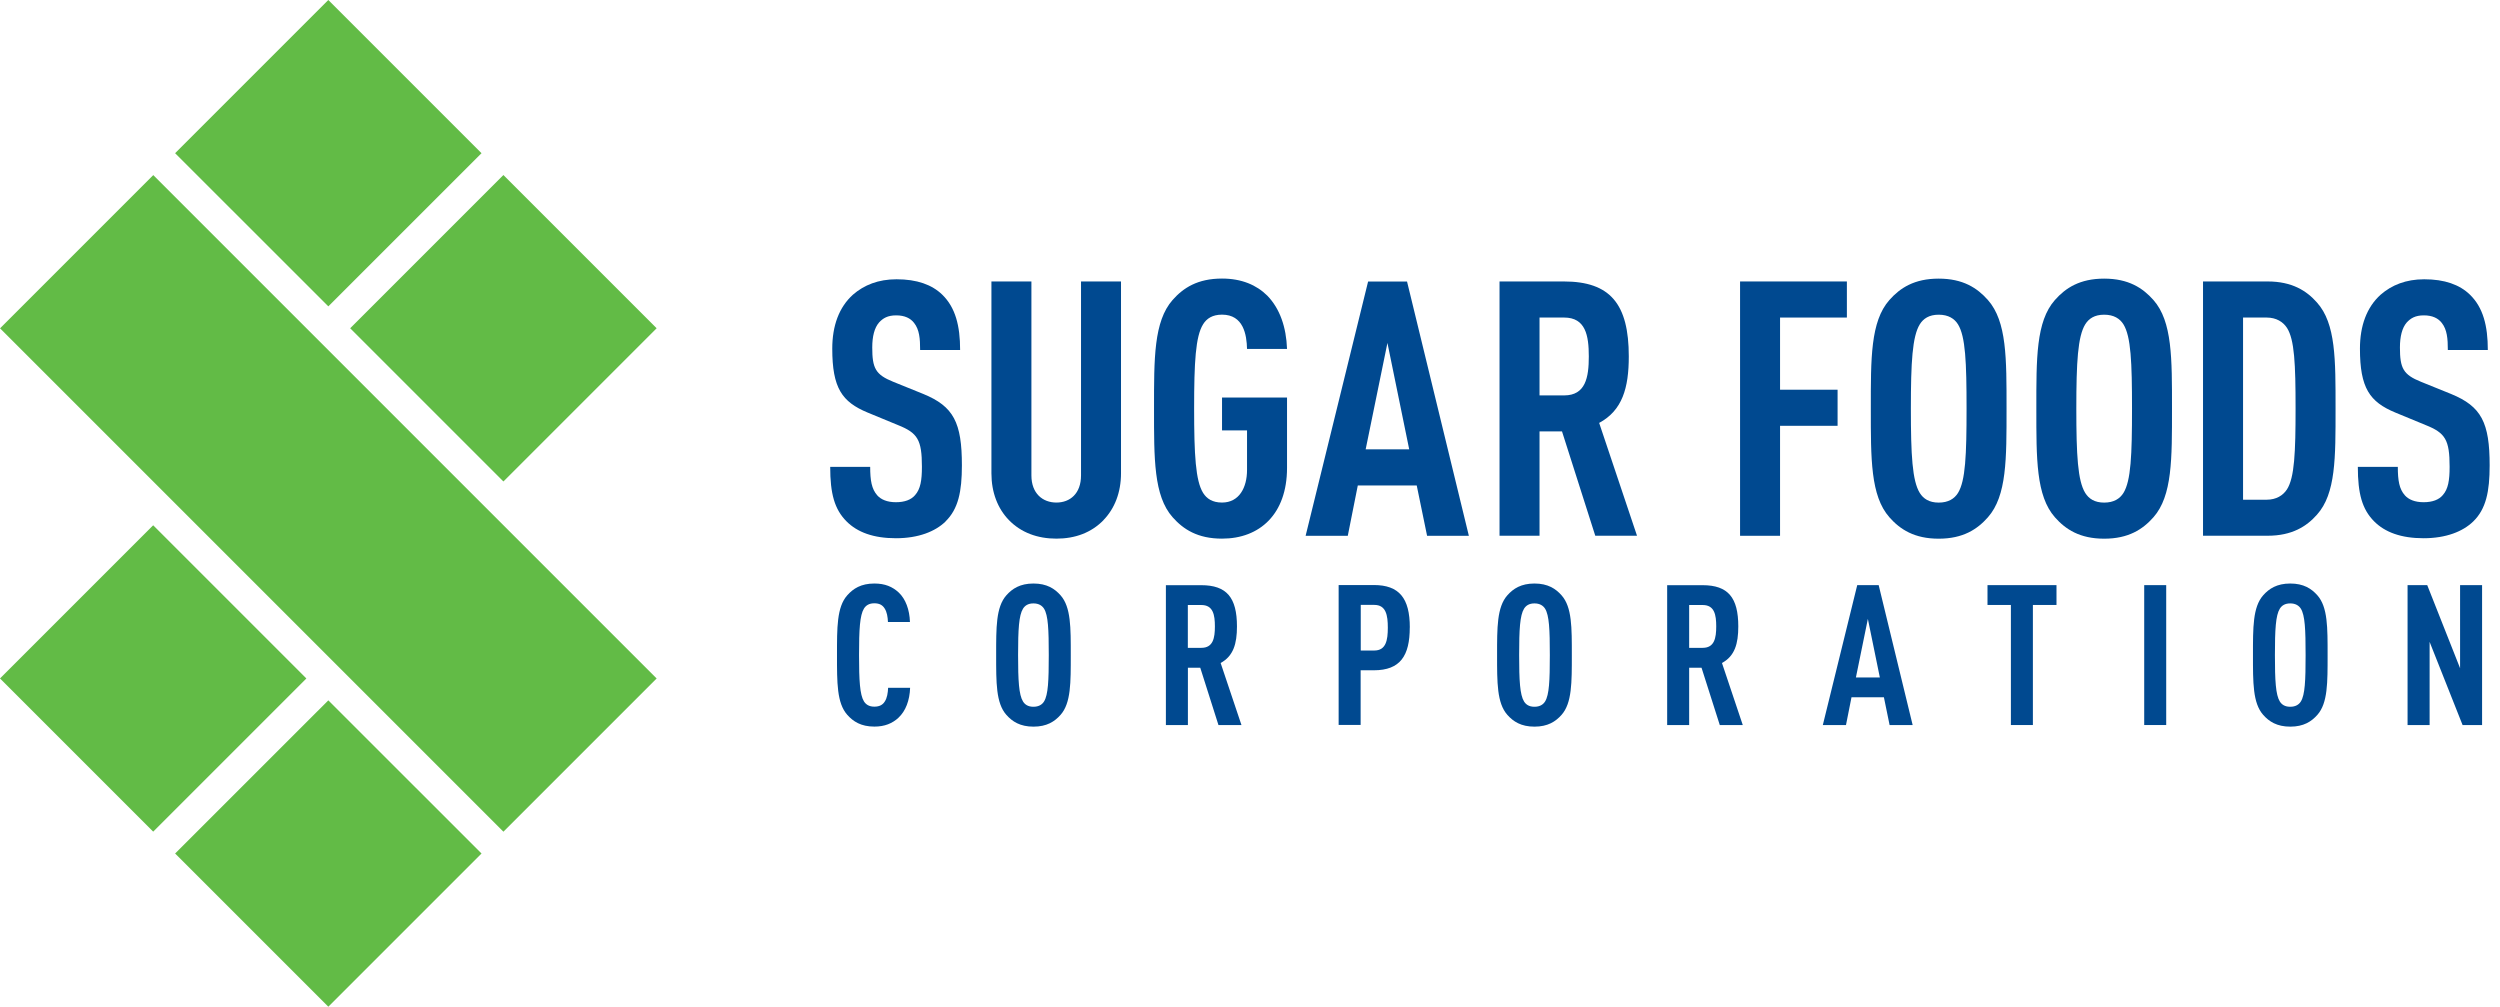
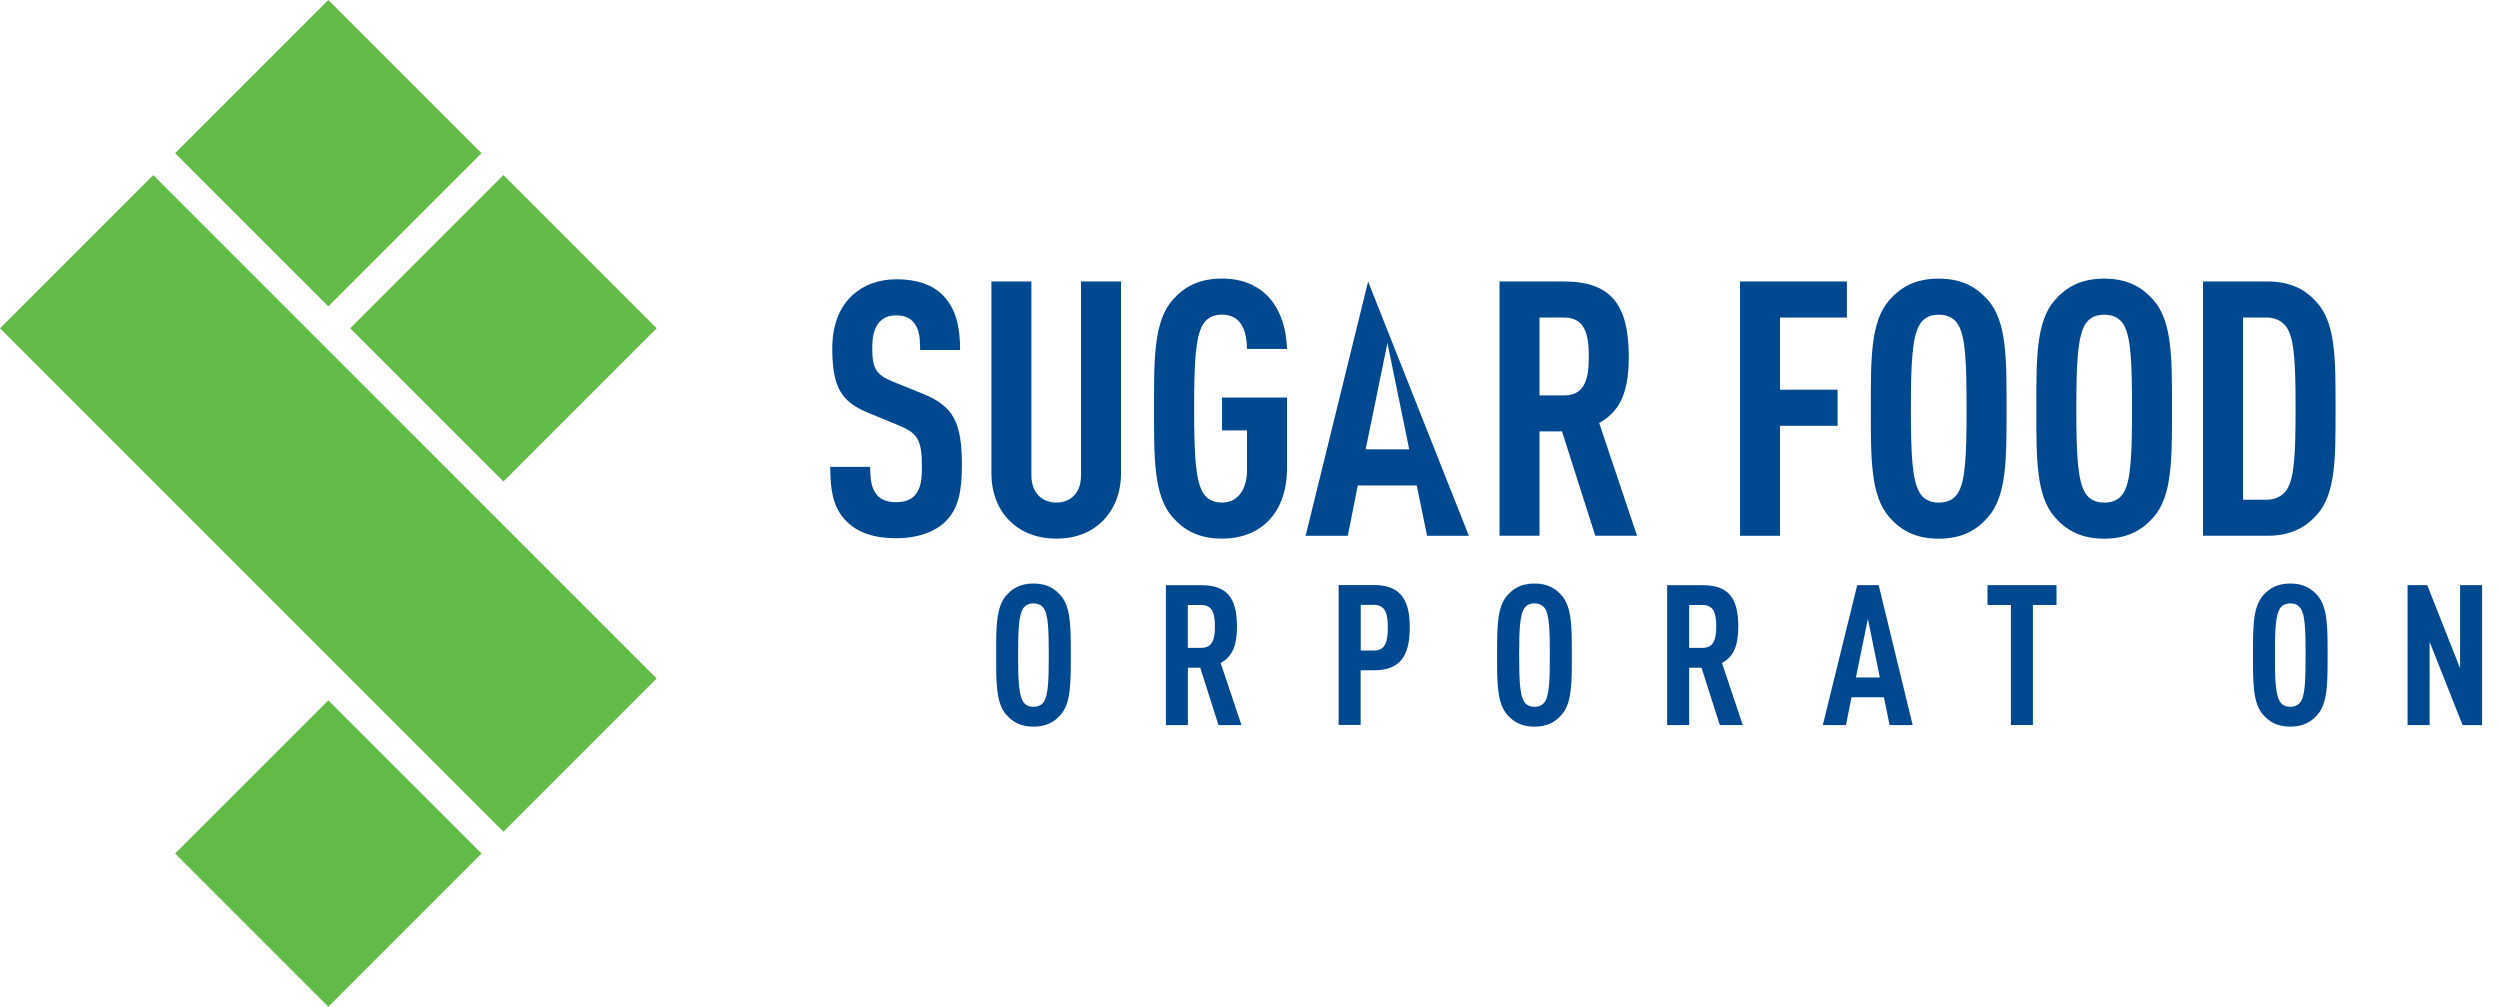
<svg xmlns="http://www.w3.org/2000/svg" width="149px" height="60px" viewBox="0 0 149 60" version="1.1">
  <title>Asset 1</title>
  <g id="Symbols" stroke="none" stroke-width="1" fill="none" fill-rule="evenodd">
    <g id="Logo" fill-rule="nonzero">
      <g id="Asset-1" transform="translate(0, 0)">
        <path d="M56.357,31.08 C55.74,31.678 54.741,32.079 53.396,32.079 C52.052,32.079 51.096,31.718 50.459,31.08 C49.735,30.357 49.48,29.421 49.48,27.824 L51.863,27.824 C51.863,28.634 51.949,29.145 52.288,29.527 C52.5,29.763 52.862,29.932 53.393,29.932 C53.924,29.932 54.309,29.783 54.541,29.507 C54.86,29.145 54.946,28.634 54.946,27.824 C54.946,26.208 54.691,25.803 53.519,25.335 L51.71,24.588 C50.177,23.951 49.603,23.121 49.603,20.778 C49.603,19.414 50.007,18.308 50.837,17.562 C51.498,16.987 52.347,16.645 53.433,16.645 C54.648,16.645 55.54,16.964 56.158,17.562 C56.944,18.328 57.223,19.414 57.223,20.861 L54.84,20.861 C54.84,20.18 54.797,19.646 54.478,19.244 C54.266,18.969 53.924,18.796 53.413,18.796 C52.902,18.796 52.626,18.966 52.391,19.221 C52.115,19.54 51.986,20.051 51.986,20.711 C51.986,21.946 52.178,22.328 53.24,22.756 L55.029,23.48 C56.838,24.223 57.329,25.182 57.329,27.738 C57.329,29.291 57.117,30.334 56.35,31.08 L56.357,31.08 Z" id="Path" fill="#004990" />
        <path d="M65.773,30.997 C65.05,31.741 64.091,32.103 62.962,32.103 C61.834,32.103 60.854,31.741 60.131,30.997 C59.47,30.317 59.089,29.358 59.089,28.209 L59.089,16.775 L61.472,16.775 L61.472,28.335 C61.472,29.421 62.152,29.952 62.962,29.952 C63.772,29.952 64.429,29.421 64.429,28.335 L64.429,16.775 L66.812,16.775 L66.812,28.206 C66.812,29.354 66.431,30.314 65.77,30.994 L65.773,30.997 Z" id="Path" fill="#004990" />
        <path d="M72.83,32.103 C71.379,32.103 70.526,31.548 69.886,30.825 C68.757,29.547 68.78,27.333 68.78,24.352 C68.78,21.372 68.761,19.158 69.886,17.88 C70.523,17.157 71.379,16.602 72.83,16.602 C74.002,16.602 74.894,16.987 75.535,17.625 C76.278,18.391 76.663,19.497 76.707,20.798 L74.323,20.798 C74.304,19.948 74.111,18.753 72.833,18.753 C72.259,18.753 71.917,18.985 71.705,19.327 C71.253,20.051 71.17,21.584 71.17,24.352 C71.17,27.121 71.257,28.654 71.705,29.378 C71.92,29.72 72.259,29.952 72.833,29.952 C73.855,29.952 74.323,29.059 74.323,28.013 L74.323,25.65 L72.833,25.65 L72.833,23.692 L76.707,23.692 L76.707,27.887 C76.707,30.632 75.09,32.103 72.833,32.103 L72.83,32.103 Z" id="Path" fill="#004990" />
-         <path d="M83.989,26.782 L81.393,26.782 L82.691,20.439 L83.989,26.782 M87.544,31.933 L83.859,16.778 L81.539,16.778 L77.815,31.933 L80.328,31.933 L80.925,28.933 L84.437,28.933 L85.054,31.933 L87.544,31.933 L87.544,31.933 Z" id="Shape" fill="#004990" />
+         <path d="M83.989,26.782 L81.393,26.782 L82.691,20.439 L83.989,26.782 M87.544,31.933 L81.539,16.778 L77.815,31.933 L80.328,31.933 L80.925,28.933 L84.437,28.933 L85.054,31.933 L87.544,31.933 L87.544,31.933 Z" id="Shape" fill="#004990" />
        <path d="M94.693,21.246 C94.693,22.5 94.5,23.566 93.223,23.566 L91.756,23.566 L91.756,18.926 L93.223,18.926 C94.5,18.926 94.693,19.991 94.693,21.246 M97.567,31.933 L95.31,25.206 C96.694,24.462 97.076,23.118 97.076,21.246 C97.076,18.116 95.971,16.775 93.203,16.775 L89.372,16.775 L89.372,31.93 L91.756,31.93 L91.756,25.713 L93.096,25.713 L95.078,31.93 L97.567,31.93 L97.567,31.933 Z" id="Shape" fill="#004990" />
        <polygon id="Path" fill="#004990" points="106.091 18.926 106.091 23.227 109.52 23.227 109.52 25.378 106.091 25.378 106.091 31.933 103.708 31.933 103.708 16.775 110.074 16.775 110.074 18.926" />
        <path d="M117.207,24.356 C117.207,27.124 117.144,28.657 116.696,29.381 C116.483,29.723 116.121,29.955 115.547,29.955 C114.973,29.955 114.631,29.72 114.419,29.381 C113.971,28.657 113.888,27.124 113.888,24.356 C113.888,21.588 113.974,20.054 114.419,19.331 C114.631,18.989 114.973,18.756 115.547,18.756 C116.121,18.756 116.483,18.989 116.696,19.331 C117.144,20.054 117.207,21.588 117.207,24.356 M119.59,24.356 C119.59,21.375 119.61,19.161 118.481,17.883 C117.844,17.16 116.991,16.606 115.544,16.606 C114.097,16.606 113.244,17.16 112.606,17.883 C111.478,19.161 111.501,21.375 111.501,24.356 C111.501,27.336 111.481,29.55 112.606,30.828 C113.244,31.552 114.097,32.106 115.544,32.106 C116.991,32.106 117.844,31.552 118.481,30.828 C119.61,29.55 119.59,27.336 119.59,24.356 Z" id="Shape" fill="#004990" />
        <path d="M127.068,24.356 C127.068,27.124 127.005,28.657 126.557,29.381 C126.344,29.723 125.982,29.955 125.408,29.955 C124.834,29.955 124.492,29.72 124.28,29.381 C123.832,28.657 123.749,27.124 123.749,24.356 C123.749,21.588 123.835,20.054 124.28,19.331 C124.492,18.989 124.834,18.756 125.408,18.756 C125.982,18.756 126.344,18.989 126.557,19.331 C127.005,20.054 127.068,21.588 127.068,24.356 M129.451,24.356 C129.451,21.375 129.474,19.161 128.346,17.883 C127.708,17.16 126.855,16.606 125.408,16.606 C123.961,16.606 123.108,17.16 122.471,17.883 C121.342,19.161 121.366,21.375 121.366,24.356 C121.366,27.336 121.346,29.55 122.471,30.828 C123.108,31.552 123.961,32.106 125.408,32.106 C126.855,32.106 127.708,31.552 128.346,30.828 C129.474,29.55 129.451,27.336 129.451,24.356 Z" id="Shape" fill="#004990" />
        <path d="M136.816,24.333 C136.816,26.971 136.753,28.462 136.305,29.165 C136.069,29.527 135.668,29.783 135.09,29.783 L133.686,29.783 L133.686,18.926 L135.09,18.926 C135.664,18.926 136.069,19.181 136.305,19.543 C136.753,20.247 136.816,21.694 136.816,24.333 M139.199,24.352 C139.199,21.435 139.219,19.287 138.091,18.03 C137.473,17.326 136.6,16.775 135.153,16.775 L131.3,16.775 L131.3,31.93 L135.153,31.93 C136.6,31.93 137.473,31.376 138.091,30.675 C139.219,29.421 139.199,27.27 139.199,24.352 Z" id="Shape" fill="#004990" />
-         <path d="M147.404,31.08 C146.787,31.678 145.788,32.079 144.444,32.079 C143.099,32.079 142.143,31.718 141.506,31.08 C140.782,30.357 140.527,29.421 140.527,27.824 L142.91,27.824 C142.91,28.634 142.993,29.145 143.335,29.527 C143.547,29.763 143.909,29.932 144.444,29.932 C144.978,29.932 145.36,29.783 145.592,29.507 C145.911,29.145 145.997,28.634 145.997,27.824 C145.997,26.208 145.741,25.803 144.57,25.335 L142.761,24.588 C141.227,23.951 140.653,23.121 140.653,20.778 C140.653,19.414 141.058,18.308 141.888,17.562 C142.548,16.987 143.398,16.645 144.483,16.645 C145.698,16.645 146.591,16.964 147.208,17.562 C147.995,18.328 148.274,19.414 148.274,20.861 L145.891,20.861 C145.891,20.18 145.847,19.646 145.529,19.244 C145.316,18.969 144.975,18.796 144.463,18.796 C143.952,18.796 143.677,18.966 143.441,19.221 C143.166,19.54 143.036,20.051 143.036,20.711 C143.036,21.946 143.229,22.328 144.294,22.756 L146.083,23.48 C147.892,24.223 148.383,25.182 148.383,27.738 C148.383,29.291 148.171,30.334 147.404,31.08 L147.404,31.08 Z" id="Path" fill="#004990" />
-         <path d="M53.552,42.777 C53.177,43.116 52.732,43.305 52.112,43.305 C51.315,43.305 50.847,42.999 50.495,42.601 C49.875,41.897 49.885,40.693 49.885,39.053 C49.885,37.413 49.871,36.185 50.495,35.482 C50.847,35.083 51.315,34.778 52.112,34.778 C52.746,34.778 53.191,34.967 53.566,35.316 C53.974,35.701 54.21,36.335 54.233,37.071 L52.922,37.071 C52.908,36.766 52.862,36.474 52.723,36.262 C52.606,36.076 52.43,35.956 52.112,35.956 C51.793,35.956 51.607,36.086 51.491,36.272 C51.246,36.67 51.199,37.513 51.199,39.036 C51.199,40.56 51.246,41.403 51.491,41.801 C51.607,41.987 51.796,42.117 52.112,42.117 C52.427,42.117 52.616,42 52.732,41.811 C52.872,41.602 52.918,41.297 52.932,40.991 L54.243,40.991 C54.219,41.741 53.974,42.385 53.552,42.77 L53.552,42.777 Z" id="Path" fill="#004990" />
        <path d="M62.507,39.043 C62.507,40.566 62.471,41.41 62.225,41.808 C62.109,41.994 61.91,42.123 61.591,42.123 C61.273,42.123 61.087,41.994 60.971,41.808 C60.725,41.41 60.678,40.566 60.678,39.043 C60.678,37.519 60.725,36.676 60.971,36.278 C61.087,36.092 61.276,35.963 61.591,35.963 C61.907,35.963 62.106,36.092 62.225,36.278 C62.471,36.676 62.507,37.519 62.507,39.043 M63.818,39.043 C63.818,37.403 63.832,36.185 63.211,35.482 C62.859,35.083 62.391,34.778 61.595,34.778 C60.798,34.778 60.33,35.083 59.978,35.482 C59.357,36.185 59.371,37.403 59.371,39.043 C59.371,40.683 59.357,41.901 59.978,42.604 C60.33,43.003 60.798,43.308 61.595,43.308 C62.391,43.308 62.859,43.003 63.211,42.604 C63.832,41.901 63.818,40.683 63.818,39.043 L63.818,39.043 Z" id="Shape" fill="#004990" />
        <path d="M72.408,37.334 C72.408,38.024 72.302,38.611 71.602,38.611 L70.795,38.611 L70.795,36.059 L71.602,36.059 C72.302,36.059 72.408,36.643 72.408,37.337 M73.992,43.215 L72.75,39.514 C73.51,39.103 73.723,38.366 73.723,37.337 C73.723,35.614 73.112,34.877 71.592,34.877 L69.487,34.877 L69.487,43.215 L70.799,43.215 L70.799,39.796 L71.535,39.796 L72.621,43.215 L73.992,43.215 Z" id="Shape" fill="#004990" />
        <path d="M82.714,37.413 C82.714,38.15 82.608,38.771 81.908,38.771 L81.101,38.771 L81.101,36.052 L81.908,36.052 C82.611,36.052 82.714,36.673 82.714,37.41 M84.025,37.397 C84.025,35.651 83.391,34.868 81.881,34.868 L79.783,34.868 L79.783,43.205 L81.094,43.205 L81.094,39.949 L81.878,39.949 C83.458,39.949 84.022,39.083 84.022,37.397 L84.025,37.397 Z" id="Shape" fill="#004990" />
        <path d="M92.37,39.043 C92.37,40.566 92.333,41.41 92.087,41.808 C91.971,41.994 91.772,42.123 91.454,42.123 C91.135,42.123 90.949,41.994 90.833,41.808 C90.587,41.41 90.541,40.566 90.541,39.043 C90.541,37.519 90.587,36.676 90.833,36.278 C90.949,36.092 91.138,35.963 91.454,35.963 C91.769,35.963 91.968,36.092 92.087,36.278 C92.333,36.676 92.37,37.519 92.37,39.043 M93.681,39.043 C93.681,37.403 93.694,36.185 93.07,35.482 C92.718,35.083 92.25,34.778 91.454,34.778 C90.657,34.778 90.189,35.083 89.837,35.482 C89.216,36.185 89.226,37.403 89.226,39.043 C89.226,40.683 89.216,41.901 89.837,42.604 C90.189,43.003 90.657,43.308 91.454,43.308 C92.25,43.308 92.718,43.003 93.07,42.604 C93.691,41.901 93.681,40.683 93.681,39.043 L93.681,39.043 Z" id="Shape" fill="#004990" />
        <path d="M102.287,37.334 C102.287,38.024 102.181,38.611 101.481,38.611 L100.674,38.611 L100.674,36.059 L101.481,36.059 C102.184,36.059 102.287,36.643 102.287,37.337 M103.87,43.215 L102.629,39.514 C103.392,39.103 103.602,38.366 103.602,37.337 C103.602,35.614 102.994,34.877 101.471,34.877 L99.363,34.877 L99.363,43.215 L100.674,43.215 L100.674,39.796 L101.411,39.796 L102.5,43.215 L103.87,43.215 L103.87,43.215 Z" id="Shape" fill="#004990" />
        <path d="M112.039,40.377 L110.612,40.377 L111.325,36.886 L112.039,40.377 M113.994,43.212 L111.969,34.874 L110.691,34.874 L108.64,43.212 L110.021,43.212 L110.349,41.559 L112.281,41.559 L112.62,43.212 L113.99,43.212 L113.994,43.212 Z" id="Shape" fill="#004990" />
        <polygon id="Path" fill="#004990" points="121.16 36.056 121.16 43.212 119.849 43.212 119.849 36.056 118.455 36.056 118.455 34.874 122.567 34.874 122.567 36.056" />
-         <rect id="Rectangle" fill="#004990" x="127.795" y="34.874" width="1.311" height="8.338" />
        <path d="M137.414,39.043 C137.414,40.566 137.377,41.41 137.131,41.808 C137.015,41.994 136.816,42.123 136.497,42.123 C136.179,42.123 135.993,41.994 135.877,41.808 C135.631,41.41 135.585,40.566 135.585,39.043 C135.585,37.519 135.631,36.676 135.877,36.278 C135.993,36.092 136.182,35.963 136.497,35.963 C136.813,35.963 137.012,36.092 137.131,36.278 C137.377,36.676 137.414,37.519 137.414,39.043 M138.725,39.043 C138.725,37.403 138.738,36.185 138.117,35.482 C137.765,35.083 137.297,34.778 136.501,34.778 C135.704,34.778 135.236,35.083 134.884,35.482 C134.264,36.185 134.277,37.403 134.277,39.043 C134.277,40.683 134.264,41.901 134.884,42.604 C135.236,43.003 135.704,43.308 136.501,43.308 C137.297,43.308 137.765,43.003 138.117,42.604 C138.738,41.901 138.725,40.683 138.725,39.043 L138.725,39.043 Z" id="Shape" fill="#004990" />
        <polygon id="Path" fill="#004990" points="146.77 43.212 144.805 38.256 144.805 43.212 143.491 43.212 143.491 34.874 144.663 34.874 146.621 39.826 146.621 34.874 147.932 34.874 147.932 43.212" />
        <polygon id="Rectangle" fill="#62BB46" transform="translate(30.003, 19.563) rotate(-45) translate(-30.003, -19.563) " points="23.545 13.106 36.46 13.106 36.46 26.021 23.545 26.021" />
        <polygon id="Path" fill="#62BB46" points="19.568 60 10.437 50.869 19.568 41.741 28.699 50.869" />
        <polygon id="Path" fill="#62BB46" points="19.568 18.259 10.437 9.131 19.568 0 28.699 9.131" />
-         <polygon id="Rectangle" fill="#62BB46" transform="translate(9.13, 40.436) rotate(-45) translate(-9.13, -40.436) " points="2.674 33.98 15.585 33.98 15.585 46.892 2.674 46.892" />
        <polygon id="Rectangle" fill="#62BB46" transform="translate(19.57, 30.002) rotate(-45) translate(-19.57, -30.002) " points="13.112 8.788 26.027 8.788 26.027 51.216 13.112 51.216" />
      </g>
    </g>
  </g>
</svg>